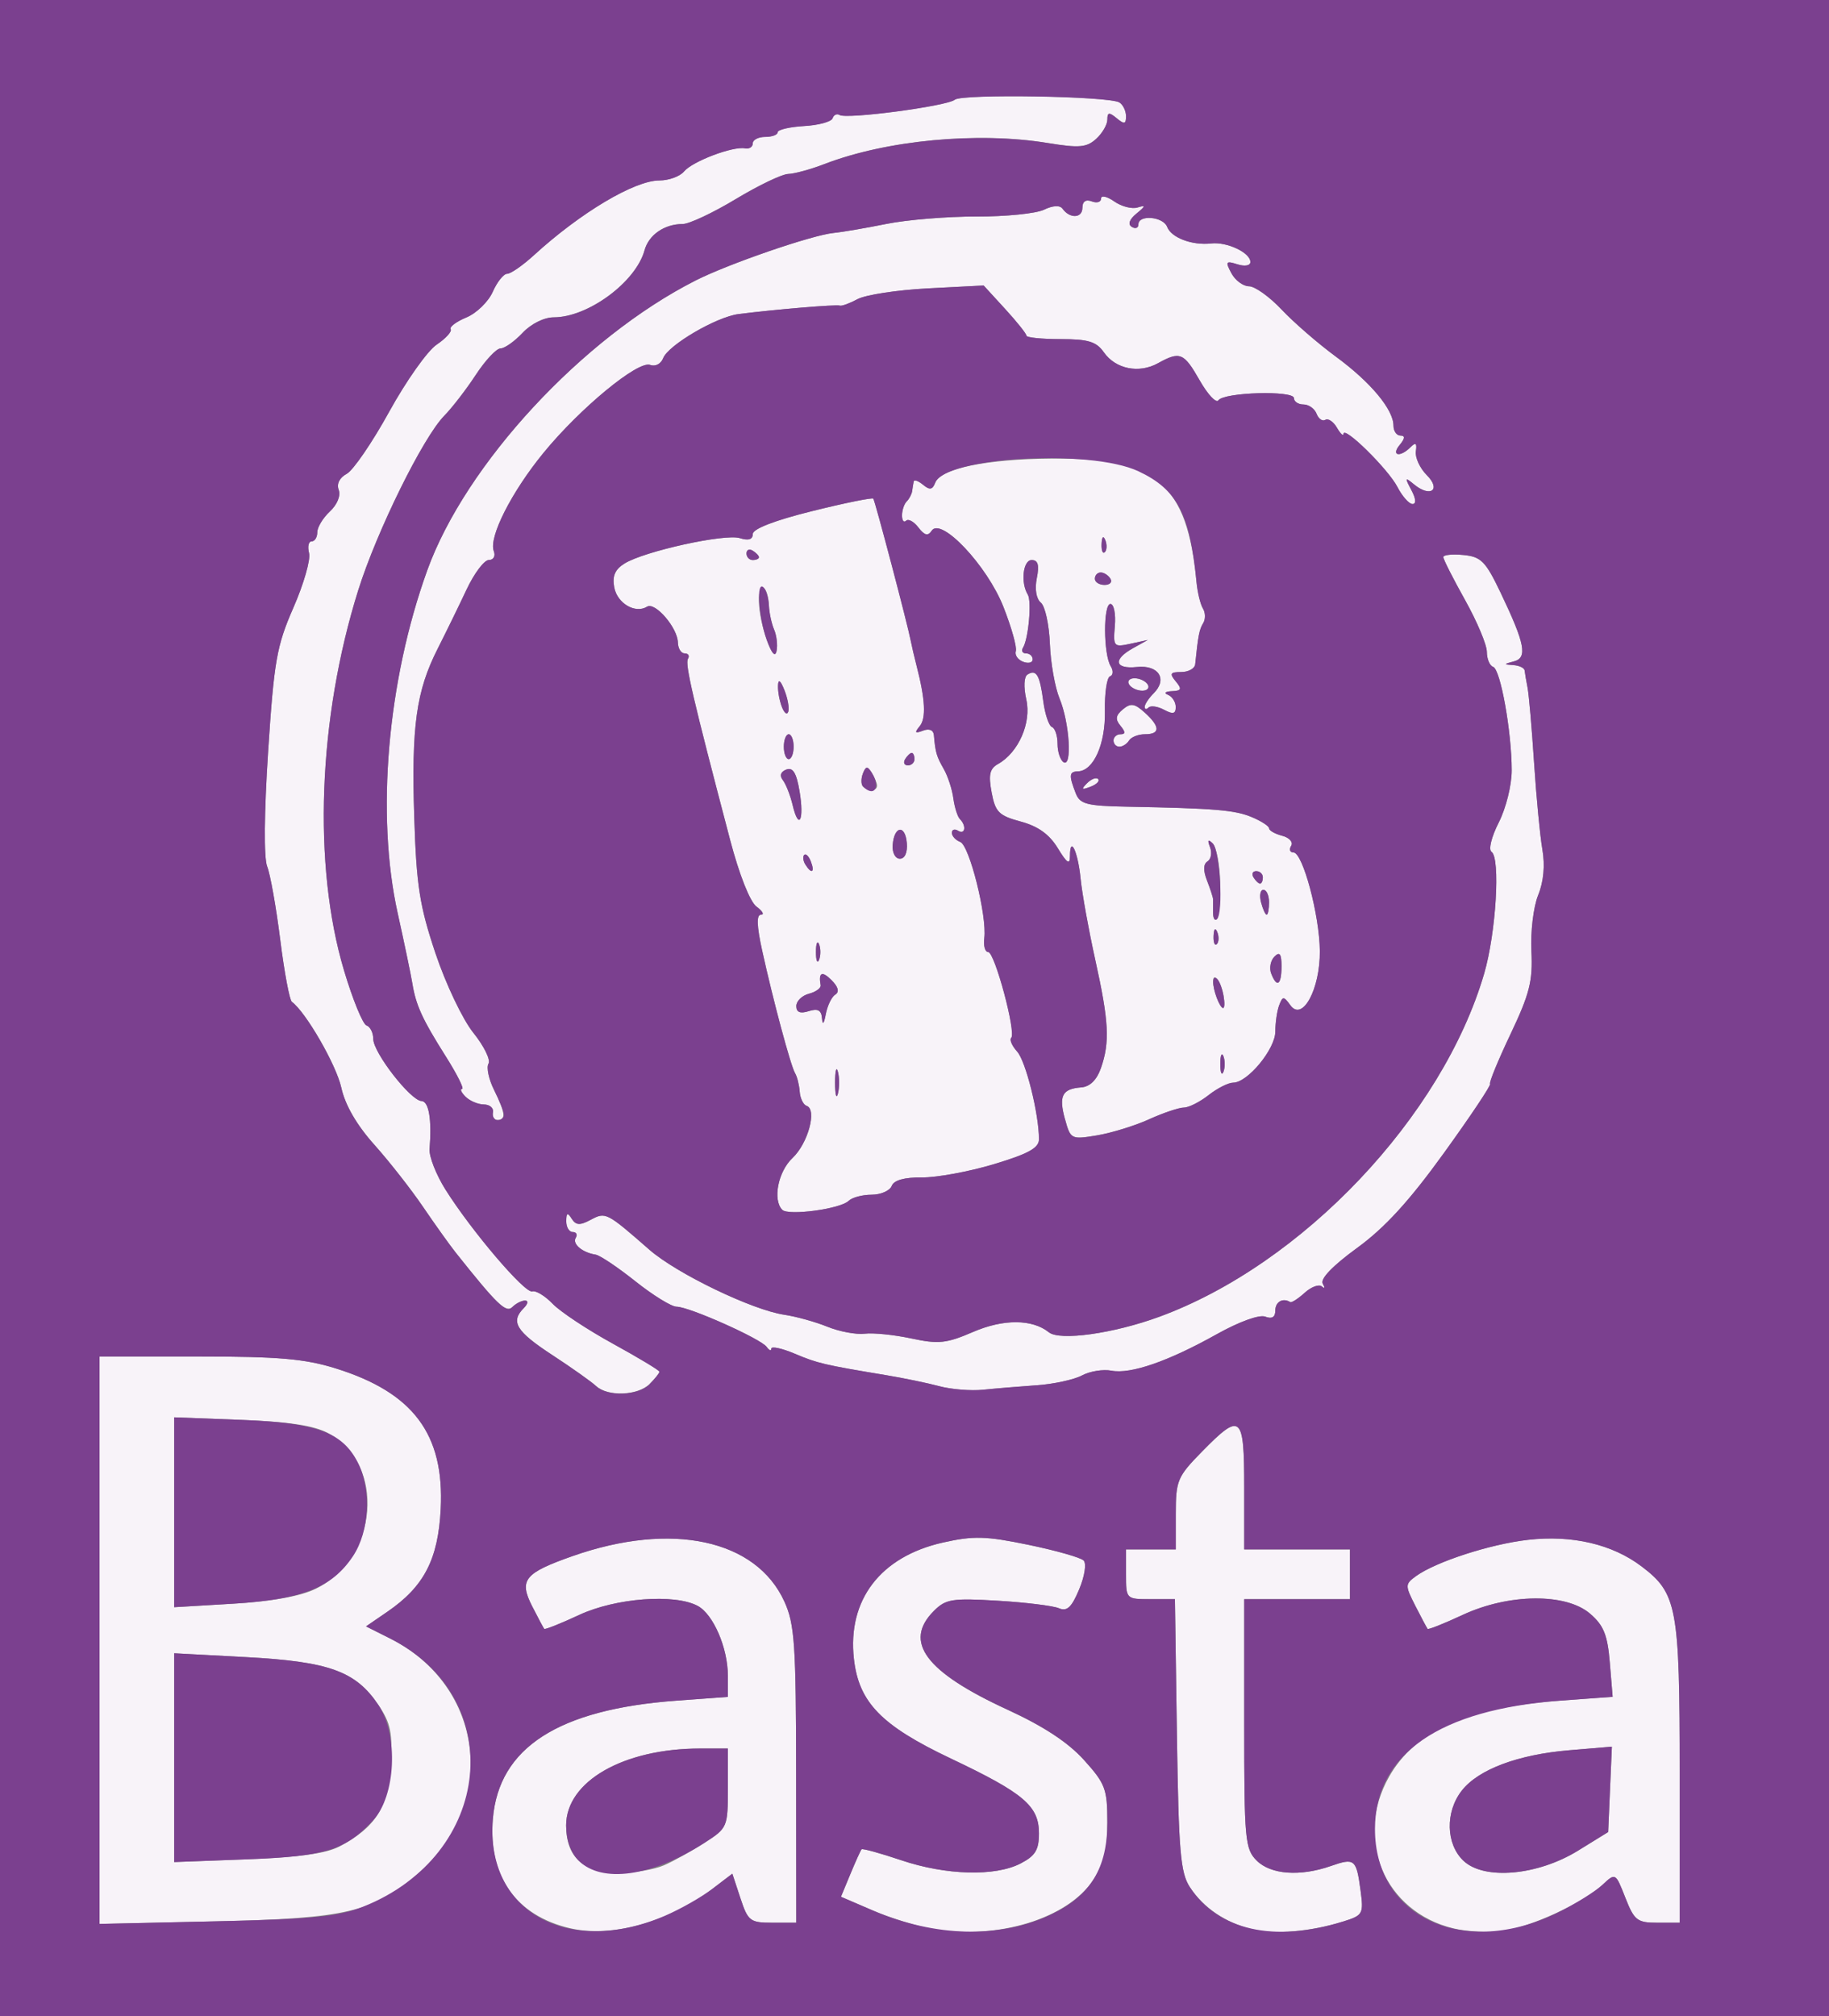
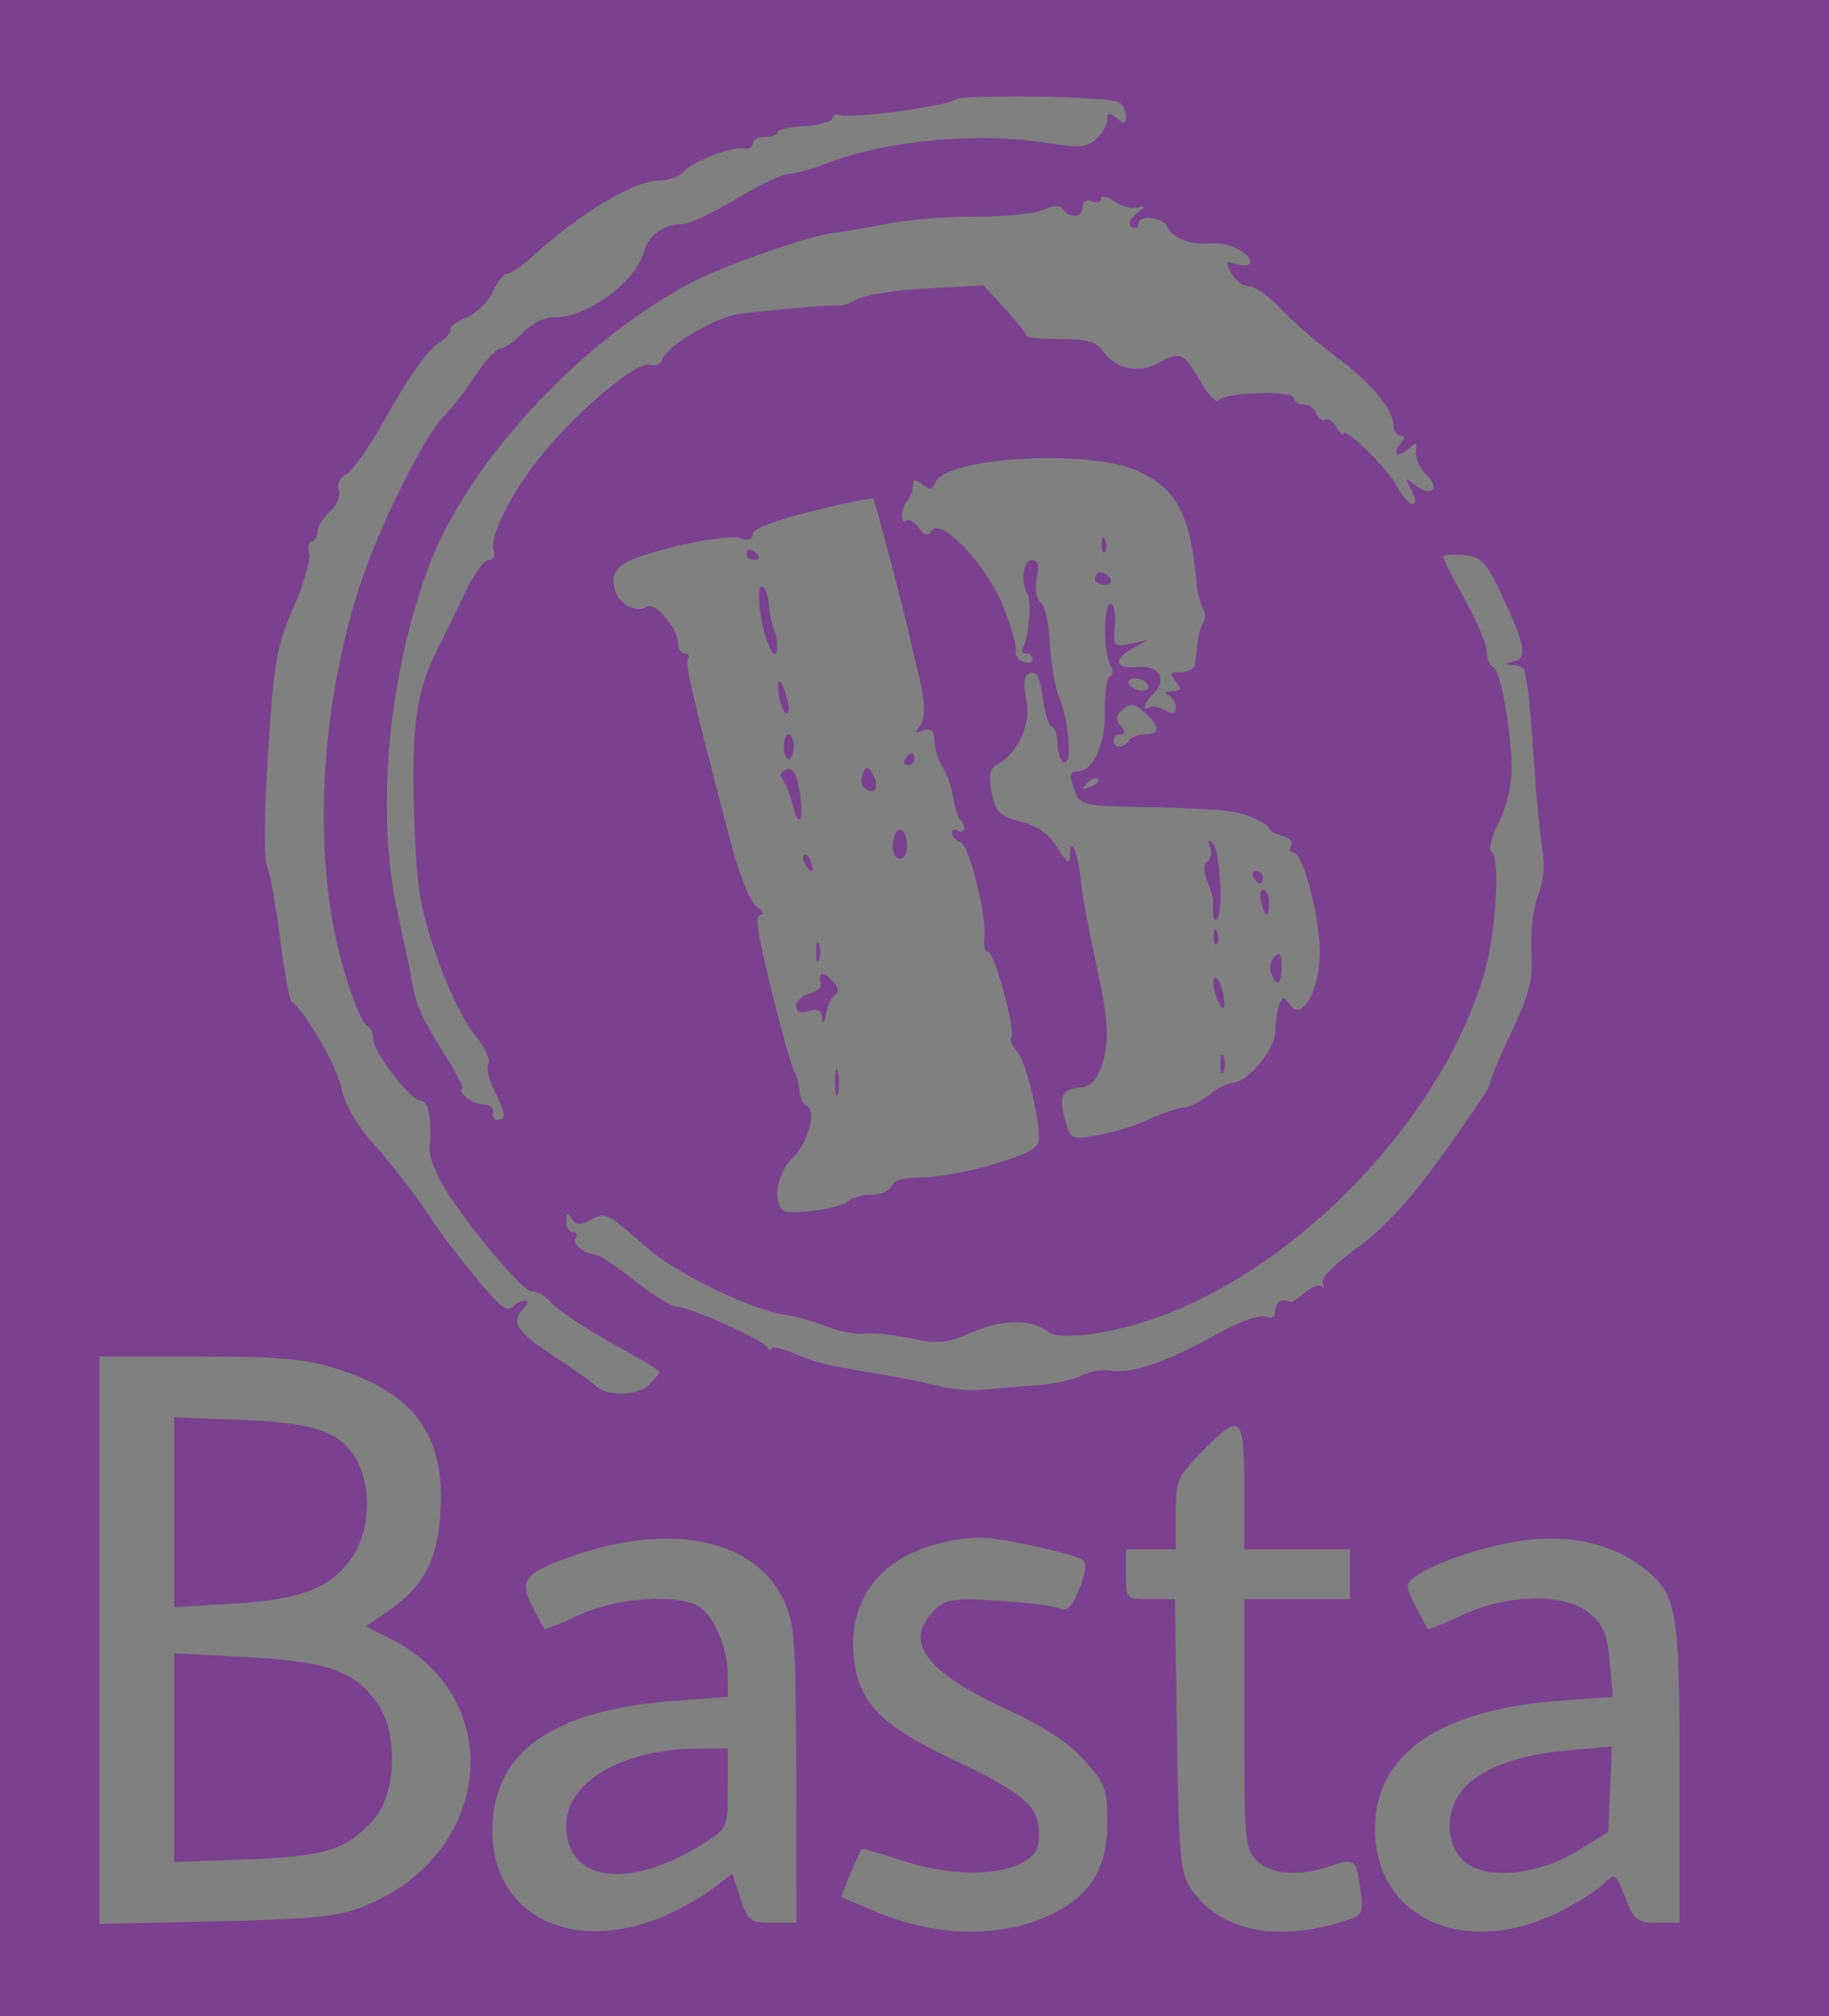
<svg xmlns="http://www.w3.org/2000/svg" width="77.787mm" height="85.725mm" viewBox="0 0 77.787 85.725">
  <rect x="0" y="0" width="77.787" height="85.725" fill="#808080" stroke="none" />
  <g transform="translate(-108.987 -82.299)">
-     <path fill="#f8f3f9" d="M133.235 164.291c-2.304-.54-3.489-2.215-3.287-4.649.251-3.033 2.782-4.662 7.812-5.031l2.183-.16v-.895c0-1.184-.619-2.618-1.283-2.974-.985-.527-3.493-.336-5.039.384-.785.365-1.455.632-1.488.593-.033-.04-.265-.474-.515-.965-.567-1.115-.329-1.409 1.721-2.13 4.215-1.481 7.808-.708 9.01 1.938.435.959.493 1.813.498 7.368l.006 6.284h-1.016c-.948 0-1.039-.07-1.36-1.043l-.344-1.043-.837.638c-1.862 1.421-4.297 2.097-6.061 1.684zm3.984-2.675c.407-.177 1.187-.61 1.732-.961.976-.628.992-.667.992-2.324v-1.685h-1.17c-3.27 0-5.709 1.398-5.709 3.272 0 1.352.739 2.019 2.237 2.019.648 0 1.511-.145 1.918-.322zm11.44 2.702c-.663-.112-1.814-.466-2.557-.785l-1.351-.581.402-.969c.221-.533.435-1.005.475-1.049.041-.044.798.165 1.684.463 1.907.643 3.995.7 5.079.139.625-.323.781-.578.781-1.277 0-1.169-.637-1.71-3.758-3.19-2.945-1.397-3.903-2.382-4.111-4.228-.283-2.513 1.129-4.357 3.793-4.953 1.297-.29 1.818-.276 3.631.099 1.164.241 2.219.54 2.345.666.128.128.046.665-.188 1.225-.322.771-.518.953-.866.805-.247-.105-1.418-.249-2.601-.319-1.935-.116-2.208-.072-2.712.432-1.315 1.315-.357 2.598 3.143 4.207 1.527.702 2.567 1.387 3.241 2.134.908 1.007.992 1.232.992 2.648 0 1.163-.148 1.771-.596 2.447-1.094 1.651-4.057 2.557-6.828 2.088zm13.582.015c-1.127-.275-2.075-.916-2.649-1.79-.402-.613-.478-1.507-.551-6.479l-.085-5.767h-1.04c-1.037 0-1.04-.003-1.04-1.058v-1.058h2.117v-1.511c0-1.42.068-1.58 1.113-2.646 1.66-1.691 1.797-1.576 1.797 1.511v2.646h4.498v2.117h-4.498v5.292c0 4.939.035 5.327.529 5.821.597.597 1.843.689 3.149.234 1.021-.356 1.09-.3 1.27 1.036.135 1.005.103 1.061-.75 1.326-1.37.426-2.919.557-3.861.327zm8.565-.036c-2.933-.705-4.246-3.796-2.742-6.452 1.101-1.945 3.364-2.948 7.297-3.236l2.212-.162-.121-1.459c-.097-1.173-.261-1.579-.838-2.075-1.028-.885-3.459-.861-5.422.053-.785.365-1.455.632-1.488.593-.033-.04-.268-.48-.522-.979-.441-.867-.441-.922.017-1.257.838-.613 3.165-1.368 4.777-1.551 1.875-.212 3.58.187 4.823 1.127 1.518 1.149 1.626 1.729 1.626 8.796v6.359h-.947c-.86 0-.986-.098-1.365-1.064-.418-1.064-.418-1.064-.971-.549-.833.777-3.064 1.805-4.257 1.962-.582.076-1.517.029-2.078-.106zm5.299-3.31 1.277-.788.079-1.815.079-1.815-1.81.152c-2.183.183-3.863.813-4.571 1.713-.714.907-.681 2.278.071 2.989.878.83 3.155.627 4.874-.435zm-62.884-8.946V139.978h4.21c3.396 0 4.523.097 5.829.504 3.306 1.029 4.631 2.801 4.471 5.978-.108 2.148-.708 3.302-2.271 4.373l-.906.621 1.014.509c4.033 2.025 4.629 7.068 1.184 10.014-1.908 1.632-3.025 1.894-8.57 2.018l-4.961.111zm10.186 8.78c1.548-.819 2.084-1.663 2.194-3.455.086-1.39.005-1.789-.521-2.571-.964-1.435-2.095-1.844-5.614-2.033l-3.071-.165v8.877l3.109-.117c2.139-.08 3.357-.248 3.903-.537zm-.994-10.966c2.672-1.31 2.99-5.308.527-6.619-.606-.323-1.685-.487-3.7-.563l-2.844-.108v8.074l2.515-.15c1.637-.098 2.859-.319 3.502-.634zm11.927-8.62c-.192-.182-1.034-.778-1.871-1.326-1.536-1.004-1.784-1.415-1.204-1.995.176-.176.2-.318.053-.318-.146 0-.39.125-.543.278-.265.265-.64-.095-2.407-2.316-.255-.321-.88-1.196-1.39-1.945-.509-.749-1.444-1.94-2.076-2.647-.747-.835-1.238-1.683-1.4-2.421-.212-.965-1.509-3.217-2.102-3.649-.1-.073-.323-1.263-.496-2.646-.173-1.382-.423-2.782-.555-3.11-.145-.361-.129-2.288.041-4.895.252-3.856.363-4.485 1.076-6.115.437-.999.736-2.041.665-2.315-.072-.274-.022-.499.109-.499s.24-.174.24-.387c0-.213.241-.611.536-.886.312-.29.469-.674.376-.916-.098-.255.033-.52.34-.684.275-.147 1.088-1.335 1.806-2.64.719-1.305 1.626-2.588 2.016-2.851.39-.263.659-.559.599-.657-.061-.098.241-.324.67-.502.429-.178.933-.668 1.12-1.089.186-.421.462-.766.612-.766.15 0 .661-.354 1.136-.788 1.987-1.815 4.28-3.181 5.339-3.181.402 0 .874-.173 1.049-.383.356-.429 2.081-1.082 2.591-.982.182.036.331-.059.331-.211 0-.152.238-.276.529-.276s.53-.089.531-.198c.001-.109.507-.228 1.124-.263.618-.036 1.163-.185 1.212-.332.049-.147.184-.209.3-.137.304.188 4.569-.379 4.896-.651.31-.257 6.565-.153 7.001.116.155.096.282.36.282.588 0 .338-.073.353-.397.084-.322-.267-.397-.256-.397.059 0 .214-.215.583-.478.821-.404.365-.722.392-2.051.175-2.986-.489-6.864-.124-9.51.896-.582.224-1.273.413-1.536.419-.263.006-1.267.488-2.232 1.07-.965.582-1.978 1.058-2.252 1.058-.777 0-1.444.459-1.624 1.117-.368 1.349-2.401 2.851-3.86 2.851-.412 0-.966.276-1.328.661-.342.364-.763.661-.937.661-.174 0-.647.506-1.052 1.124-.405.618-1.009 1.401-1.341 1.739-.904.919-2.871 4.909-3.659 7.419-1.708 5.447-1.941 11.685-.604 16.168.368 1.233.798 2.284.956 2.337.158.053.287.311.287.574 0 .578 1.586 2.62 2.051 2.639.314.013.444.782.344 2.044-.025.316.279 1.09.675 1.72 1.11 1.764 3.38 4.427 3.691 4.331.153-.048.545.19.87.528.325.338 1.48 1.102 2.566 1.698 1.086.596 1.974 1.132 1.974 1.19 0 .059-.187.294-.416.522-.498.498-1.79.546-2.277.085zm14.599.007c-.509-.135-1.521-.345-2.249-.466-2.659-.442-2.928-.505-3.903-.916-.546-.23-.994-.327-.996-.216-.002.111-.091.078-.198-.073-.245-.346-3.3-1.709-3.831-1.709-.217 0-1.007-.487-1.754-1.082-.747-.595-1.507-1.104-1.688-1.132-.565-.086-1.006-.458-.847-.715.084-.135.026-.246-.128-.246-.154 0-.278-.208-.276-.463.003-.36.055-.383.231-.105.179.283.348.293.807.048.639-.342.673-.324 2.499 1.272 1.163 1.016 4.377 2.565 5.739 2.765.498.073 1.323.303 1.832.509.509.207 1.224.34 1.587.296.364-.044 1.257.047 1.984.203 1.155.247 1.488.212 2.627-.279 1.285-.555 2.515-.548 3.219.016.466.374 2.745.055 4.687-.656 6.099-2.232 12.049-8.513 13.827-14.597.505-1.729.697-4.921.311-5.178-.136-.091.001-.642.309-1.246.308-.603.552-1.587.551-2.219-.002-1.647-.477-4.293-.789-4.397-.147-.049-.268-.336-.268-.637 0-.301-.417-1.293-.926-2.204-.509-.911-.926-1.733-.926-1.828 0-.095.385-.135.855-.089.753.073.942.265 1.582 1.602 1.04 2.176 1.155 2.771.562 2.924-.438.113-.44.128-.023.156.255.017.472.12.483.229.011.109.067.437.124.728.057.291.182 1.72.276 3.175.095 1.455.254 3.122.354 3.704.117.682.054 1.374-.179 1.946-.201.494-.328 1.551-.287 2.385.063 1.264-.076 1.813-.888 3.523-.529 1.114-.921 2.067-.87 2.118.051.051-.832 1.372-1.961 2.936-1.475 2.044-2.516 3.181-3.696 4.04-1.037.755-1.575 1.314-1.459 1.517.101.176.086.231-.035.122-.121-.109-.45.01-.732.265-.282.255-.559.434-.617.397-.31-.196-.634-.013-.634.359 0 .284-.143.37-.43.26-.251-.096-1.109.215-2.062.748-2.068 1.157-3.658 1.706-4.479 1.549-.353-.068-.917.024-1.253.204-.336.18-1.212.369-1.946.42-.734.051-1.753.136-2.263.189-.51.053-1.344-.015-1.854-.15zm-6.681-7.5c-.416-.423-.178-1.628.436-2.205.659-.619 1.052-2.065.601-2.215-.142-.047-.275-.32-.296-.606-.021-.286-.109-.637-.195-.78-.186-.309-.933-3.088-1.402-5.221-.23-1.045-.246-1.521-.052-1.521.155 0 .071-.154-.186-.343-.278-.204-.736-1.359-1.126-2.844-1.597-6.075-1.924-7.481-1.791-7.696.078-.126.016-.229-.139-.229-.154 0-.284-.208-.289-.463-.012-.624-.967-1.736-1.309-1.524-.501.31-1.268-.137-1.397-.815-.093-.484.027-.765.434-1.019.839-.522 4.28-1.279 4.908-1.08.365.116.548.058.549-.175.001-.22.932-.58 2.526-.975 1.389-.345 2.559-.583 2.6-.529.077.102 1.462 5.356 1.594 6.051.042.218.153.695.247 1.058.371 1.434.411 2.231.13 2.569-.229.276-.198.317.141.187.266-.102.446-.028.465.192.062.732.111.9.419 1.438.173.302.356.863.408 1.247.051.383.177.781.28.884.284.284.222.681-.078.495-.146-.09-.265-.05-.265.088 0 .139.16.313.356.388.393.151 1.144 3.148 1.023 4.087-.042.327.033.595.166.595.278 0 1.198 3.431.979 3.649-.079.079.034.341.251.581.37.409.929 2.654.929 3.732 0 .369-.45.617-1.918 1.058-1.055.317-2.432.571-3.06.564-.748-.008-1.191.116-1.285.361-.079.205-.464.373-.856.373-.392 0-.83.118-.975.262-.342.342-2.564.642-2.82.381zm2.365-5.868c-.067-.255-.121-.046-.121.463 0 .509.054.718.121.463.067-.255.067-.671 0-.926zm-.113-3.283c.183-.114.128-.327-.159-.614-.406-.406-.56-.334-.464.216.021.122-.203.284-.498.362-.295.077-.537.313-.537.524 0 .263.166.331.529.216.391-.124.539-.042.565.313.022.294.084.224.159-.181.068-.364.249-.74.404-.836zm-.688-2.141c-.073-.182-.133-.033-.133.331 0 .364.06.513.133.331.073-.182.073-.48 0-.661zm-.349-3.517c-.086-.225-.213-.352-.283-.282-.069.069-.048.253.048.408.261.422.413.34.234-.126zm4.081-.785c-.066-.801-.541-.734-.602.084-.024.326.11.58.307.58.212 0 .328-.262.295-.664zm-4.564-2.212c-.131-.775-.282-1.021-.562-.913-.242.093-.296.258-.148.447.129.165.317.641.417 1.059.267 1.117.503.643.294-.593zm3.297-.232c-.002-.109-.105-.357-.228-.551-.182-.288-.252-.28-.375.04-.083.216-.08.464.007.551.222.222.6.197.595-.04zm1.592-1.124c0-.146-.052-.265-.117-.265-.064 0-.19.119-.28.265-.09.146-.037.265.117.265.154 0 .28-.119.28-.265zm-5.14-.529c0-.291-.094-.529-.208-.529-.114 0-.208.238-.208.529 0 .291.093.529.208.529.114 0 .208-.238.208-.529zm-.391-2.404c-.169-.423-.261-.49-.272-.197-.022.586.32 1.458.436 1.11.05-.151-.024-.561-.164-.913zm-.438-2.572c-.106-.246-.206-.706-.221-1.021-.042-.878-.424-1.073-.424-.217 0 .972.628 2.76.75 2.137.049-.248.001-.652-.105-.899zm-.645-3.078c0-.064-.119-.19-.265-.28-.146-.09-.265-.037-.265.117 0 .154.119.28.265.28.146 0 .265-.052.265-.117zm13.014 23.884c-.271-.991-.118-1.286.698-1.347.364-.028.658-.316.833-.82.386-1.107.34-1.979-.241-4.604-.282-1.272-.562-2.821-.622-3.442-.113-1.156-.452-1.878-.454-.965-.001.384-.126.302-.517-.339-.359-.589-.838-.933-1.576-1.132-.931-.251-1.082-.402-1.239-1.24-.14-.749-.082-1.008.272-1.207.87-.487 1.427-1.753 1.204-2.739-.12-.534-.1-.975.05-1.067.377-.233.523.013.671 1.135.073.555.24 1.049.37 1.098.13.049.237.369.237.712 0 .343.116.695.257.783.373.231.252-1.686-.171-2.705-.196-.472-.381-1.521-.412-2.332-.031-.811-.203-1.596-.383-1.745-.197-.164-.266-.577-.173-1.042.112-.559.052-.771-.218-.771-.369 0-.477.96-.165 1.469.173.282.029 1.881-.203 2.256-.083.134-.025.244.13.244.154 0 .28.115.28.256 0 .141-.184.186-.408.1-.224-.086-.364-.29-.309-.453.054-.163-.184-1.012-.529-1.886-.693-1.754-2.652-3.831-3.049-3.233-.158.239-.303.203-.565-.138-.194-.252-.429-.381-.524-.287-.095.095-.172-.006-.172-.225 0-.218.089-.486.198-.595.109-.109.213-.308.232-.441.018-.133.048-.317.066-.407.018-.091.198-.028.399.139.281.234.401.214.516-.086.231-.602 2.175-1.007 4.939-1.027 4.489-.033 5.772 1.058 6.175 5.252.043.443.166.949.274 1.124.108.175.113.454.011.619-.166.268-.216.525-.341 1.75-.019.182-.286.331-.595.331-.469 0-.507.065-.232.397.273.328.244.4-.166.418-.279.012-.351.079-.165.154.182.073.331.306.331.518 0 .293-.117.321-.494.12-.272-.146-.57-.189-.661-.098-.092.092-.167.079-.167-.028 0-.107.174-.369.386-.581.598-.598.206-1.21-.712-1.114-.95.1-1.041-.316-.173-.798l.632-.351-.74.161c-.709.154-.737.123-.661-.761.043-.507-.041-.926-.186-.931-.312-.012-.304 2.138.01 2.646.119.192.106.387-.029.431-.135.045-.233.707-.218 1.471.028 1.413-.483 2.555-1.152 2.571-.371.009-.386.169-.087.934.179.458.471.534 2.164.566 3.751.07 4.608.142 5.331.447.4.169.728.383.728.476 0 .093.25.235.556.314.306.08.477.272.381.428-.096.155-.052.282.098.282.396 0 1.11 2.667 1.122 4.191.013 1.622-.737 3.011-1.249 2.311-.29-.397-.33-.397-.48-.007-.09.234-.164.737-.164 1.118 0 .746-1.179 2.176-1.794 2.176-.204 0-.675.238-1.045.529-.37.291-.842.529-1.048.529-.207 0-.875.225-1.486.5-.61.275-1.61.582-2.221.683-1.089.179-1.116.165-1.352-.698zm6.74-2.667c-.073-.182-.133-.033-.133.331 0 .364.06.513.133.331.073-.182.073-.48 0-.661zm.006-2.573c-.088-.576-.446-1.059-.446-.602 0 .361.287 1.124.424 1.124.056 0 .067-.235.023-.522zm2.464-1.25c0-.532-.076-.638-.3-.415-.165.165-.228.486-.141.714.242.631.44.496.44-.3zm-2.73-1.452c-.085-.211-.147-.148-.16.16-.011.279.051.435.139.347.088-.088.097-.316.021-.507zm.122-2.107c-.017-.76-.159-1.508-.315-1.663-.202-.2-.236-.155-.118.155.091.24.043.512-.107.605-.181.112-.187.388-.018.821.14.359.254.712.254.784v.573c0 .243.075.366.167.274.092-.092.153-.789.136-1.549zm2.078.834c0-.291-.108-.529-.24-.529-.132 0-.178.238-.101.529.076.291.184.529.24.529.056 0 .101-.238.101-.529zm-.265-1.058c0-.146-.126-.265-.28-.265s-.207.119-.117.265c.09.146.216.265.28.265.064 0 .117-.119.117-.265zm-6.482-12.7c-.09-.146-.276-.265-.412-.265-.137 0-.249.119-.249.265 0 .146.186.265.412.265.227 0 .339-.119.249-.265zm-.216-1.637c-.085-.211-.147-.148-.16.16-.011.279.051.435.139.347.088-.088.097-.316.021-.507zm-26.044 24.325c.036-.182-.138-.332-.387-.334-.249-.002-.6-.151-.781-.331-.18-.18-.246-.328-.146-.328.1 0-.213-.625-.696-1.389-.999-1.581-1.269-2.171-1.421-3.109-.059-.364-.339-1.702-.621-2.974-.929-4.188-.439-9.874 1.256-14.578 1.628-4.517 6.607-9.893 11.421-12.331 1.39-.704 4.943-1.927 5.86-2.017.364-.036 1.376-.209 2.249-.385.873-.176 2.6-.317 3.836-.314 1.237.004 2.525-.126 2.861-.288.382-.184.681-.2.794-.042.31.431.843.406.843-.041 0-.269.146-.369.397-.273.218.084.397.03.397-.119 0-.149.252-.095.56.121s.754.332.992.258c.357-.11.349-.065-.046.259-.304.25-.377.456-.198.566.154.095.28.047.28-.107 0-.426 1.054-.334 1.223.107.177.462 1.065.796 1.871.704.676-.077 1.668.392 1.668.789 0 .156-.236.198-.552.098-.493-.156-.52-.116-.255.379.163.305.501.554.75.555.25 0.0.874.447 1.388.993.514.546 1.554 1.447 2.311 2.003 1.473 1.081 2.444 2.245 2.444 2.931 0 .232.134.422.297.422.205 0 .195.123-.032.397-.381.46.012.543.458.098.223-.222.281-.177.229.176-.038.262.171.716.465 1.01.625.625.153.968-.543.394-.388-.32-.4-.296-.114.24.196.368.215.595.05.595-.147 0-.437-.327-.644-.728-.393-.758-2.277-2.613-2.291-2.255-.004.113-.131-.006-.281-.264-.15-.258-.372-.407-.493-.332-.121.075-.289-.042-.372-.259-.083-.217-.334-.395-.557-.395s-.405-.121-.405-.269c0-.337-2.977-.252-3.213.092-.093.136-.451-.243-.794-.844-.677-1.186-.838-1.252-1.776-.732-.807.448-1.803.248-2.3-.463-.321-.458-.665-.563-1.844-.563-.798 0-1.45-.066-1.45-.147 0-.081-.409-.594-.91-1.14l-.91-.993-2.369.123c-1.303.068-2.649.273-2.993.457-.343.184-.684.308-.757.275-.127-.056-2.785.166-4.304.36-.945.121-2.993 1.321-3.208 1.878-.093.242-.334.366-.551.284-.513-.197-2.979 1.835-4.537 3.739-1.365 1.668-2.339 3.593-2.114 4.178.081.212-.011.378-.211.378-.196 0-.622.566-.947 1.257-.325.691-.879 1.825-1.231 2.52-.911 1.797-1.119 3.293-.994 7.17.093 2.899.227 3.759.901 5.771.439 1.311 1.158 2.82 1.614 3.387.452.562.741 1.152.643 1.31-.098.158.008.662.237 1.119.481.965.518 1.279.15 1.279-.146 0-.235-.149-.198-.331zm25.263-13.99c.179-.181.393-.262.474-.181.082.082-.065.229-.326.329-.377.144-.407.113-.148-.148zm1.129-1.819c0-.146.134-.265.297-.265.218 0 .217-.096-.003-.362-.229-.275-.203-.442.105-.698.333-.276.498-.252.929.138.663.6.667.922.011.922-.282 0-.587.119-.677.265-.09.146-.276.265-.412.265-.137 0-.249-.119-.249-.265zm.661-2.381c-.09-.146.015-.265.233-.265.218 0 .47.119.56.265.09.146-.015.265-.233.265-.218 0-.47-.119-.56-.265z" />
    <path fill="#7b408f" d="M108.987 125.161V82.299h77.787v85.725h-77.787zm28.296 38.591c.647-.279 1.553-.794 2.013-1.145l.837-.638.344 1.043c.321.974.412 1.043 1.36 1.043h1.016l-.006-6.284c-.005-5.555-.063-6.41-.498-7.368-1.202-2.646-4.795-3.419-9.01-1.938-2.05.721-2.288 1.015-1.721 2.13.25.491.481.925.515.965.033.04.703-.227 1.488-.593 1.547-.72 4.054-.911 5.039-.384.665.356 1.283 1.789 1.283 2.974v.895l-2.183.16c-5.03.368-7.561 1.998-7.812 5.031-.325 3.925 3.192 5.896 7.335 4.11zm-3.69-2.343c-.335-.335-.529-.882-.529-1.49 0-1.875 2.438-3.272 5.709-3.272h1.17v1.685c0 1.657-.016 1.695-.992 2.324-2.235 1.439-4.372 1.74-5.358.754zm20.108 2.29c1.67-.8 2.382-1.971 2.382-3.916 0-1.416-.084-1.641-.992-2.648-.674-.747-1.714-1.432-3.241-2.134-3.5-1.609-4.459-2.892-3.143-4.207.504-.504.777-.548 2.712-.432 1.183.071 2.354.214 2.601.319.348.148.544-.034.866-.805.234-.559.316-1.096.188-1.225-.126-.126-1.181-.425-2.345-.666-1.813-.375-2.334-.389-3.631-.099-2.664.596-4.077 2.441-3.793 4.953.208 1.846 1.166 2.831 4.111 4.228 3.121 1.48 3.758 2.021 3.758 3.19 0 .699-.155.954-.781 1.277-1.085.561-3.172.504-5.079-.139-.886-.298-1.643-.507-1.684-.463-.041.044-.254.516-.475 1.049l-.402.969 1.351.581c2.658 1.143 5.433 1.204 7.599.167zm12.4.307c.853-.265.885-.322.75-1.326-.179-1.336-.248-1.392-1.27-1.036-1.306.455-2.552.363-3.149-.234-.494-.494-.529-.882-.529-5.821v-5.292h4.498v-2.117h-4.498v-2.646c0-3.088-.137-3.203-1.797-1.511-1.046 1.066-1.113 1.226-1.113 2.646v1.511h-2.117v1.058c0 1.055.003 1.058 1.04 1.058h1.04l.085 5.767c.073 4.972.149 5.865.551 6.479 1.206 1.838 3.584 2.372 6.509 1.463zm9.164-.395c.728-.36 1.572-.886 1.876-1.169.553-.515.553-.515.971.549.38.967.505 1.064 1.365 1.064h.947v-6.358c0-7.067-.107-7.647-1.626-8.796-1.243-.941-2.949-1.34-4.823-1.127-1.612.182-3.938.938-4.777 1.551-.457.334-.458.39-.017 1.257.254.499.489.939.522.979.033.04.703-.227 1.488-.593 1.963-.914 4.394-.938 5.422-.053.577.496.741.902.838 2.075l.121 1.459-2.212.162c-5.143.377-7.884 2.264-7.896 5.437-.014 3.799 3.799 5.542 7.801 3.564zm-4.035-2.189c-.752-.711-.785-2.081-.071-2.989.708-.901 2.389-1.53 4.571-1.713l1.81-.152-.079 1.815-.079 1.815-1.277.788c-1.72 1.062-3.996 1.265-4.874.435zm-46.803 1.952c5.532-2.193 6.199-8.871 1.14-11.411l-1.014-.509.906-.621c1.563-1.071 2.162-2.225 2.271-4.373.16-3.177-1.165-4.949-4.471-5.978-1.306-.407-2.433-.504-5.829-.504h-4.21v24.127l4.961-.111c4.096-.091 5.185-.199 6.246-.62zm-8.032-6.338v-4.439l3.071.165c3.519.189 4.65.598 5.614 2.033.864 1.286.742 3.87-.23 4.911-1.184 1.268-2.024 1.527-5.346 1.652l-3.109.117zm0-10.434v-4.037l2.844.108c3.196.121 4.297.52 4.956 1.794.6 1.159.512 2.94-.197 4.004-.889 1.335-2.171 1.843-5.088 2.017l-2.515.15zm20.222-5.452c.229-.229.416-.464.416-.522 0-.059-.888-.594-1.974-1.19-1.086-.596-2.241-1.36-2.566-1.698-.325-.338-.717-.576-.87-.528-.311.096-2.581-2.567-3.691-4.331-.396-.63-.7-1.404-.675-1.72.1-1.262-.029-2.031-.344-2.044-.464-.019-2.051-2.06-2.051-2.639 0-.263-.129-.522-.287-.574-.158-.053-.588-1.104-.956-2.337-1.337-4.483-1.104-10.721.604-16.168.787-2.51 2.755-6.501 3.659-7.419.332-.338.936-1.121 1.341-1.739.405-.618.879-1.124 1.052-1.124.174 0 .595-.298.937-.661.362-.385.916-.661 1.328-.661 1.459 0 3.492-1.502 3.86-2.851.18-.658.847-1.117 1.624-1.117.273 0 1.287-.476 2.252-1.058.965-.582 1.97-1.064 2.232-1.07.263-.006.954-.195 1.536-.419 2.647-1.02 6.524-1.385 9.51-.896 1.328.218 1.647.19 2.051-.175.263-.238.478-.607.478-.821 0-.315.075-.326.397-.059.324.269.397.253.397-.084 0-.228-.127-.492-.282-.588-.436-.269-6.691-.373-7.001-.116-.327.272-4.593.838-4.896.651-.116-.072-.251-.01-.3.137-.049.147-.594.297-1.212.332-.617.036-1.123.154-1.124.263-.001.109-.239.198-.531.198s-.529.124-.529.276c0 .152-.149.247-.331.211-.51-.101-2.235.553-2.591.982-.175.211-.647.383-1.049.383-1.059 0-3.352 1.366-5.339 3.181-.474.433-.985.788-1.136.788-.15 0-.426.345-.612.766-.186.421-.69.911-1.12 1.089-.429.178-.731.404-.67.502.061.098-.209.394-.599.657-.39.263-1.297 1.546-2.016 2.851-.719 1.305-1.532 2.493-1.806 2.64-.306.164-.438.428-.34.684.093.242-.065.626-.376.916-.295.275-.536.673-.536.886 0 .213-.108.387-.24.387-.132 0-.181.224-.109.499.072.274-.227 1.316-.665 2.315-.713 1.629-.824 2.259-1.076 6.115-.17 2.606-.186 4.533-.041 4.895.132.328.381 1.727.555 3.11.173 1.382.397 2.573.496 2.646.593.433 1.89 2.685 2.102 3.649.162.738.653 1.586 1.4 2.421.633.707 1.567 1.898 2.076 2.647.509.749 1.135 1.624 1.39 1.945 1.767 2.221 2.141 2.582 2.407 2.316.153-.153.397-.278.543-.278.147 0 .123.141-.053.318-.58.58-.332.991 1.204 1.995.837.547 1.679 1.144 1.871 1.326.488.461 1.779.413 2.277-.085zm16.439.054c.734-.051 1.61-.24 1.946-.42.336-.18.9-.272 1.253-.204.821.157 2.411-.393 4.479-1.549.954-.533 1.811-.844 2.062-.748.287.11.43.024.43-.26 0-.372.323-.555.634-.359.058.036.335-.142.617-.397.282-.255.611-.374.732-.265.121.109.137.055.035-.122-.116-.202.422-.762 1.459-1.517 1.181-.859 2.221-1.996 3.696-4.04 1.129-1.564 2.012-2.886 1.961-2.936-.051-.051.341-1.004.87-2.118.812-1.711.951-2.259.888-3.523-.041-.834.086-1.891.287-2.385.233-.572.297-1.264.179-1.946-.1-.582-.26-2.249-.354-3.704-.095-1.455-.219-2.884-.276-3.175-.057-.291-.113-.618-.124-.728-.011-.109-.229-.212-.483-.229-.417-.028-.415-.043.023-.156.593-.153.478-.749-.562-2.924-.639-1.337-.829-1.529-1.582-1.602-.47-.046-.855-.005-.855.089 0 .095.417.917.926 1.828.509.911.926 1.902.926 2.204 0 .301.121.588.268.637.312.104.787 2.75.789 4.397.001.632-.244 1.615-.551 2.219-.308.605-.445 1.156-.309 1.246.386.257.194 3.449-.311 5.178-1.778 6.084-7.728 12.366-13.827 14.597-1.942.711-4.221 1.03-4.687.656-.704-.565-1.934-.571-3.219-.016-1.138.491-1.471.527-2.627.279-.728-.156-1.621-.247-1.984-.203-.364.044-1.078-.089-1.587-.296-.509-.207-1.334-.436-1.832-.509-1.362-.2-4.576-1.749-5.739-2.765-1.826-1.596-1.861-1.614-2.499-1.272-.459.245-.627.235-.807-.048-.176-.278-.228-.255-.231.105-.002.255.122.463.276.463.154 0 .212.111.128.246-.159.257.282.629.847.715.181.028.941.537 1.688 1.132.747.595 1.537 1.082 1.754 1.082.531 0 3.586 1.363 3.831 1.709.107.151.196.184.198.073.002-.111.451-.014.996.216.975.411 1.243.474 3.903.916.728.121 1.74.331 2.249.466.509.135 1.344.203 1.854.15.51-.053 1.529-.138 2.263-.189zm-7.977-7.843c.144-.144.583-.262.975-.262.392 0 .777-.168.856-.373.094-.244.537-.369 1.285-.361.628.007 2.005-.247 3.06-.564 1.468-.441 1.918-.69 1.918-1.058 0-1.078-.559-3.323-.929-3.732-.217-.24-.33-.502-.251-.581.219-.219-.701-3.649-.979-3.649-.133 0-.208-.268-.166-.595.12-.939-.63-3.936-1.023-4.087-.196-.075-.356-.25-.356-.388 0-.139.119-.178.265-.088.3.185.363-.211.078-.495-.103-.103-.228-.5-.28-.884-.051-.383-.235-.945-.408-1.247-.307-.537-.356-.706-.419-1.438-.019-.22-.198-.295-.465-.192-.339.13-.37.089-.141-.187.281-.338.24-1.135-.13-2.569-.094-.364-.205-.84-.247-1.058-.132-.694-1.517-5.949-1.594-6.051-.041-.054-1.211.184-2.6.529-1.594.396-2.526.755-2.526.975-.001.232-.184.29-.549.175-.629-.2-4.07.557-4.908 1.08-.407.253-.526.534-.434 1.019.13.678.896 1.125 1.397.815.343-.212 1.297.9 1.309 1.524.005.255.135.463.289.463.154 0 .216.103.139.229-.133.215.194 1.622 1.791 7.696.391 1.486.848 2.641 1.126 2.844.258.189.342.343.186.343-.194 0-.178.476.052 1.521.469 2.133 1.216 4.912 1.402 5.221.086.143.174.494.195.78.021.286.155.559.296.606.45.15.058 1.596-.601 2.215-.614.577-.852 1.782-.436 2.205.257.261 2.479-.039 2.82-.381zm-.576-5.025c0-.509.054-.718.121-.463.067.255.067.671 0 .926-.067.255-.121.046-.121-.463zm-.555-2.73c-.027-.355-.174-.437-.565-.313-.363.115-.529.048-.529-.216 0-.211.242-.447.537-.524.295-.077.519-.24.498-.362-.097-.55.057-.622.464-.216.287.287.342.5.159.614-.154.096-.336.472-.404.836-.075.404-.137.475-.159.181zm-.259-2.826c0-.364.06-.513.133-.331.073.182.073.48 0 .661-.073.182-.133.033-.133-.331zm-.45-3.722c-.096-.155-.118-.339-.048-.408.069-.069.197.058.283.282.179.466.026.548-.234.126zm3.714-.827c.06-.818.535-.885.602-.084.033.402-.083.664-.295.664-.197 0-.331-.254-.307-.58zm-4.256-1.704c-.1-.417-.287-.894-.417-1.059-.148-.189-.093-.354.148-.447.28-.108.431.138.562.913.209 1.235-.027 1.709-.294.593zm2.996-.785c-.087-.087-.09-.335-.007-.551.123-.32.192-.328.375-.04.39.615.109 1.068-.367.592zm1.79-1.165c.09-.146.216-.265.28-.265.064 0 .117.119.117.265 0 .146-.126.265-.28.265s-.207-.119-.117-.265zm-5.159-.529c0-.291.093-.529.208-.529.114 0 .208.238.208.529 0 .291-.094.529-.208.529-.114 0-.208-.238-.208-.529zm-.084-1.689c-.1-.259-.173-.67-.164-.913.011-.292.103-.226.272.197.14.351.214.762.164.913-.05.151-.173.062-.272-.197zm-.644-2.856c-.36-.999-.452-2.544-.132-2.225.109.109.211.456.226.772.015.315.114.775.221 1.021.106.246.154.65.105.899-.058.295-.203.135-.419-.466zm-.86-3.673c0-.154.119-.207.265-.117.146.09.265.216.265.28 0 .064-.119.117-.265.117-.146 0-.265-.126-.265-.28zm17.117 24.063c.61-.275 1.279-.5 1.486-.5.207 0 .678-.238 1.048-.529s.84-.529 1.045-.529c.615 0 1.794-1.43 1.794-2.176 0-.38.074-.883.164-1.118.15-.391.19-.39.48.007.511.699 1.261-.689 1.249-2.311-.012-1.524-.726-4.191-1.122-4.191-.15 0-.194-.127-.098-.282.096-.155-.075-.348-.381-.428-.306-.08-.556-.221-.556-.314 0-.093-.327-.307-.728-.476-.723-.305-1.58-.377-5.331-.447-1.694-.032-1.986-.108-2.164-.566-.299-.765-.284-.925.087-.934.669-.017 1.18-1.158 1.152-2.571-.015-.764.083-1.426.218-1.471.135-.045.148-.239.029-.431-.314-.508-.322-2.658-.01-2.646.146.005.229.425.186.931-.075.883-.048.915.661.761l.74-.161-.632.351c-.867.482-.777.898.173.798.918-.096 1.309.517.712 1.114-.212.212-.386.474-.386.581s.075.12.167.028c.092-.092.39-.048.661.098.377.202.494.174.494-.12 0-.211-.149-.444-.331-.518-.186-.075-.114-.143.165-.154.41-.017.439-.089.166-.418-.275-.332-.237-.397.232-.397.309 0 .577-.149.595-.331.125-1.225.175-1.482.341-1.75.102-.165.097-.444-.011-.619-.108-.175-.232-.681-.274-1.124-.278-2.9-.825-3.943-2.47-4.713-2.049-.959-8.222-.61-8.643.489-.115.3-.234.32-.516.086-.201-.167-.381-.23-.399-.139-.018.091-.048.274-.066.407-.018.133-.122.332-.232.441-.109.109-.198.377-.198.595 0 .218.077.319.172.225.095-.095.331.034.524.287.262.342.406.377.565.138.397-.598 2.356 1.479 3.049 3.233.345.874.583 1.723.529 1.886-.054.163.085.367.309.453.224.086.408.041.408-.1 0-.141-.126-.256-.28-.256s-.212-.11-.13-.244c.232-.376.376-1.975.203-2.256-.312-.508-.204-1.469.165-1.469.27 0 .33.211.218.771-.093.465-.025.878.173 1.042.18.149.352.934.383 1.745.031.811.217 1.86.412 2.332.423 1.019.544 2.936.171 2.705-.141-.087-.257-.44-.257-.783 0-.343-.107-.663-.237-.712-.13-.049-.297-.542-.37-1.098-.148-1.122-.294-1.368-.671-1.135-.15.092-.17.533-.05 1.067.222.986-.334 2.252-1.204 2.739-.354.198-.412.458-.272 1.207.157.838.308.989 1.239 1.24.738.199 1.217.542 1.576 1.132.391.642.516.724.517.339.002-.913.341-.191.454.965.061.621.341 2.17.622 3.442.581 2.625.627 3.497.241 4.604-.176.504-.469.792-.833.82-.816.061-.969.356-.698 1.347.236.863.263.877 1.352.698.611-.101 1.611-.408 2.221-.683zm3.033-2.352c0-.364.06-.513.133-.331.073.182.073.48 0 .661-.073.182-.133.033-.133-.331zm-.146-2.8c-.217-.565-.203-1.035.023-.809.202.202.403 1.228.24 1.228-.056 0-.175-.188-.263-.419zm2.309-1.054c-.087-.228-.024-.55.141-.714.223-.223.3-.117.3.415 0 .796-.198.931-.44.3zm-2.449-1.592c.013-.308.075-.371.16-.16.076.191.067.419-.021.507-.088.088-.15-.068-.139-.347zm-.021-.992v-.573c0-.073-.115-.426-.254-.784-.169-.432-.163-.709.018-.821.15-.093.198-.365.107-.605-.118-.31-.084-.355.118-.155.307.304.454 2.937.179 3.212-.092.092-.167-.031-.167-.274zm2.04-.441c-.076-.291-.03-.529.101-.529.132 0 .24.238.24.529s-.046.529-.101.529c-.056 0-.164-.238-.24-.529zm-.32-1.058c-.09-.146-.037-.265.117-.265.154 0 .28.119.28.265 0 .146-.052.265-.117.265-.064 0-.19-.119-.28-.265zm-6.747-12.7c0-.146.112-.265.249-.265.137 0 .323.119.412.265.09.146-.022.265-.249.265-.227 0-.412-.119-.412-.265zm.285-1.477c.013-.308.075-.371.16-.16.076.191.067.419-.021.507-.088.088-.15-.068-.139-.347zm-25.421 24.272c0-.123-.187-.598-.415-1.055-.228-.457-.334-.961-.237-1.119.098-.158-.192-.748-.643-1.31-.456-.567-1.174-2.075-1.614-3.387-.674-2.012-.808-2.872-.901-5.771-.124-3.878.083-5.373.994-7.17.352-.695.906-1.829 1.231-2.52.325-.691.751-1.257.947-1.257.2 0 .292-.166.211-.378-.225-.586.749-2.511 2.114-4.178 1.558-1.904 4.024-3.936 4.537-3.739.216.083.458-.042.551-.284.214-.558 2.263-1.758 3.208-1.878 1.52-.194 4.177-.417 4.304-.36.073.032.413-.092.757-.275.343-.184 1.69-.389 2.993-.457l2.369-.123.91.993c.5.546.91 1.059.91 1.14 0 .081.653.147 1.45.147 1.179 0 1.524.105 1.844.563.498.71 1.493.91 2.3.463.938-.52 1.099-.454 1.776.732.343.601.7.98.794.844.236-.344 3.213-.429 3.213-.092 0 .148.182.269.405.269s.473.178.557.395c.083.217.251.334.372.259.121-.075.343.074.493.332.15.258.276.376.281.264.014-.358 1.898 1.497 2.291 2.255.207.4.497.728.644.728.165 0 .146-.228-.05-.595-.285-.536-.274-.56.114-.24.695.574 1.168.231.543-.394-.294-.294-.503-.749-.465-1.01.052-.354-.007-.399-.229-.176-.446.446-.839.362-.458-.098.228-.274.238-.397.032-.397-.163 0-.297-.19-.297-.422 0-.685-.971-1.85-2.444-2.931-.757-.556-1.797-1.458-2.311-2.003-.514-.546-1.138-.993-1.388-.993-.25-0-.587-.25-.75-.555-.265-.495-.237-.535.255-.379.316.1.552.059.552-.098 0-.397-.993-.866-1.668-.789-.806.092-1.694-.242-1.871-.704-.169-.441-1.223-.533-1.223-.107 0 .154-.126.202-.28.107-.178-.11-.106-.317.198-.566.395-.324.403-.37.046-.259-.238.074-.684-.042-.992-.258-.308-.216-.56-.27-.56-.121 0 .149-.179.203-.397.119-.251-.096-.397.004-.397.273 0 .446-.533.472-.843.041-.113-.158-.411-.142-.794.042-.337.162-1.625.292-2.861.288-1.237-.004-2.963.137-3.836.314-.873.176-1.885.35-2.249.385-.917.09-4.469 1.313-5.86 2.017-4.813 2.438-9.793 7.814-11.421 12.331-1.696 4.704-2.186 10.39-1.256 14.578.282 1.272.562 2.61.621 2.974.153.938.422 1.528 1.421 3.109.483.764.796 1.389.696 1.389-.1 0-.035.147.146.328.18.18.531.329.781.331.249.002.423.152.387.334-.036.182.053.331.198.331.146 0 .265-.101.265-.224zm25.275-14.277c-.082-.082-.295-0-.474.181-.259.261-.229.292.148.148.261-.099.408-.247.326-.329zm1.316-1.639c.09-.146.395-.265.677-.265.656 0 .653-.321-.011-.922-.431-.39-.596-.415-.929-.138-.308.256-.333.423-.105.698.22.266.221.362.003.362-.163 0-.297.119-.297.265 0 .146.112.265.249.265.137 0 .323-.119.412-.265zm.794-2.381c-.09-.146-.342-.265-.56-.265-.218 0-.323.119-.233.265.09.146.342.265.56.265.218 0 .323-.119.233-.265z" />
  </g>
</svg>